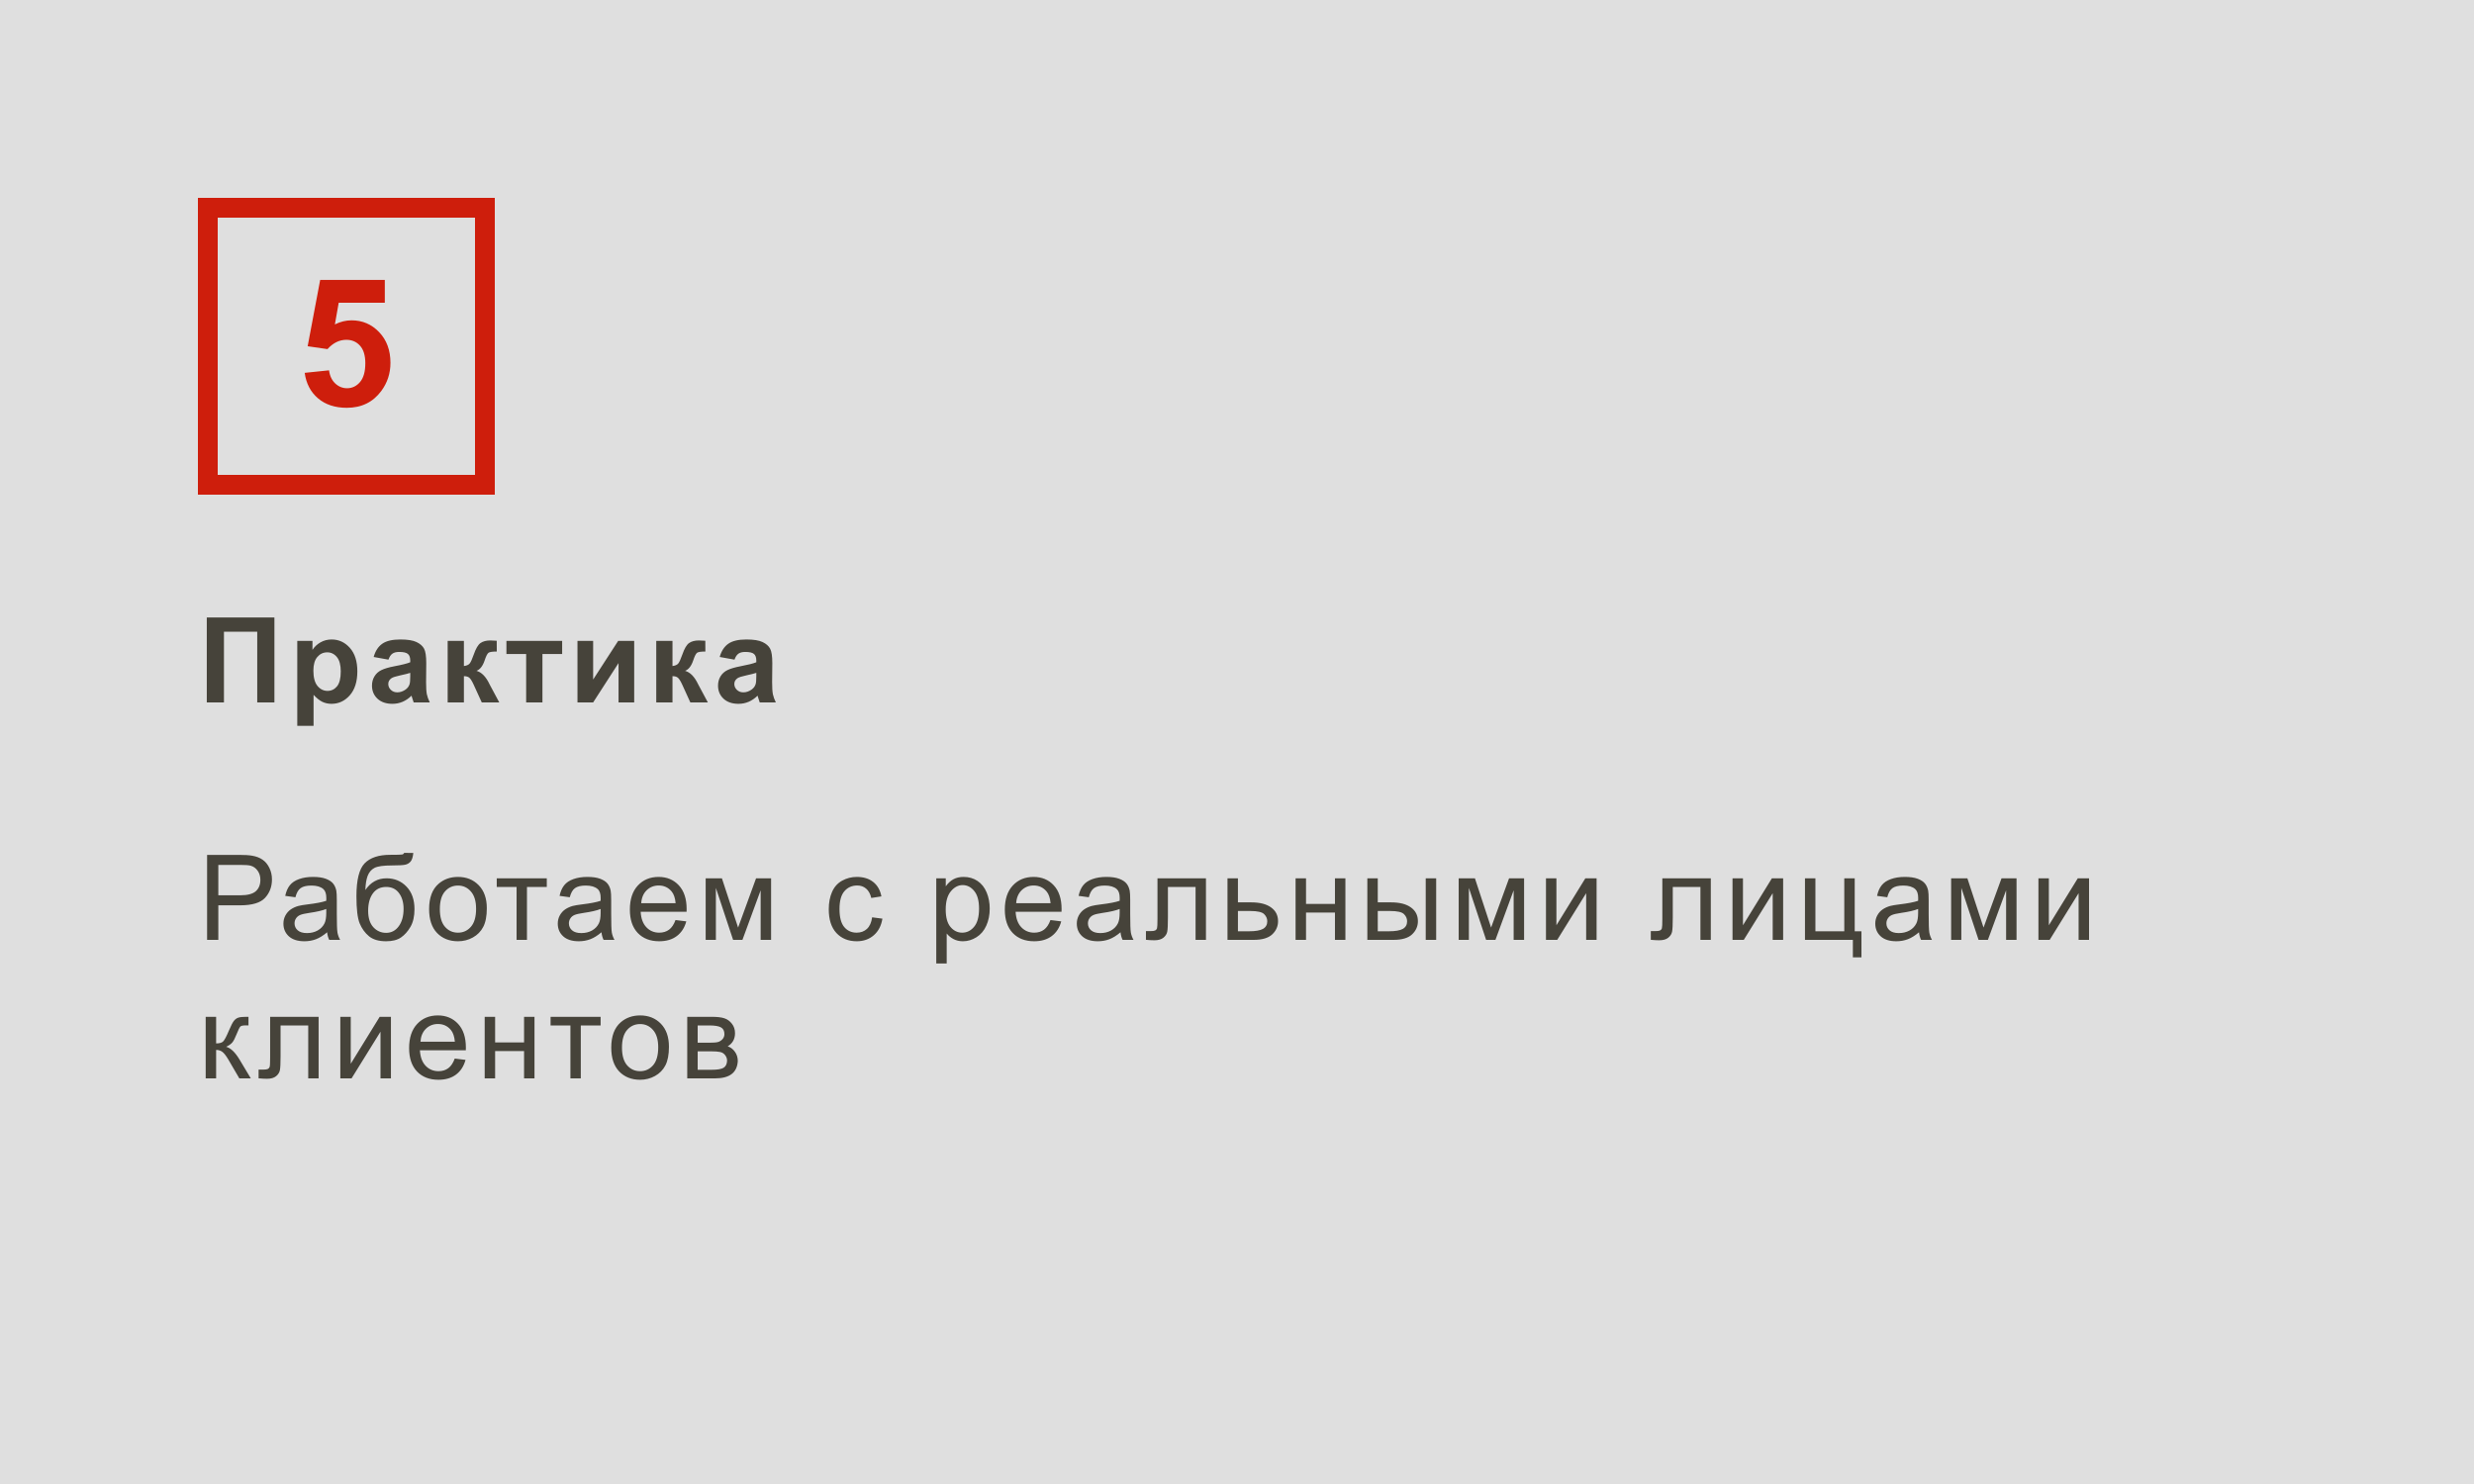
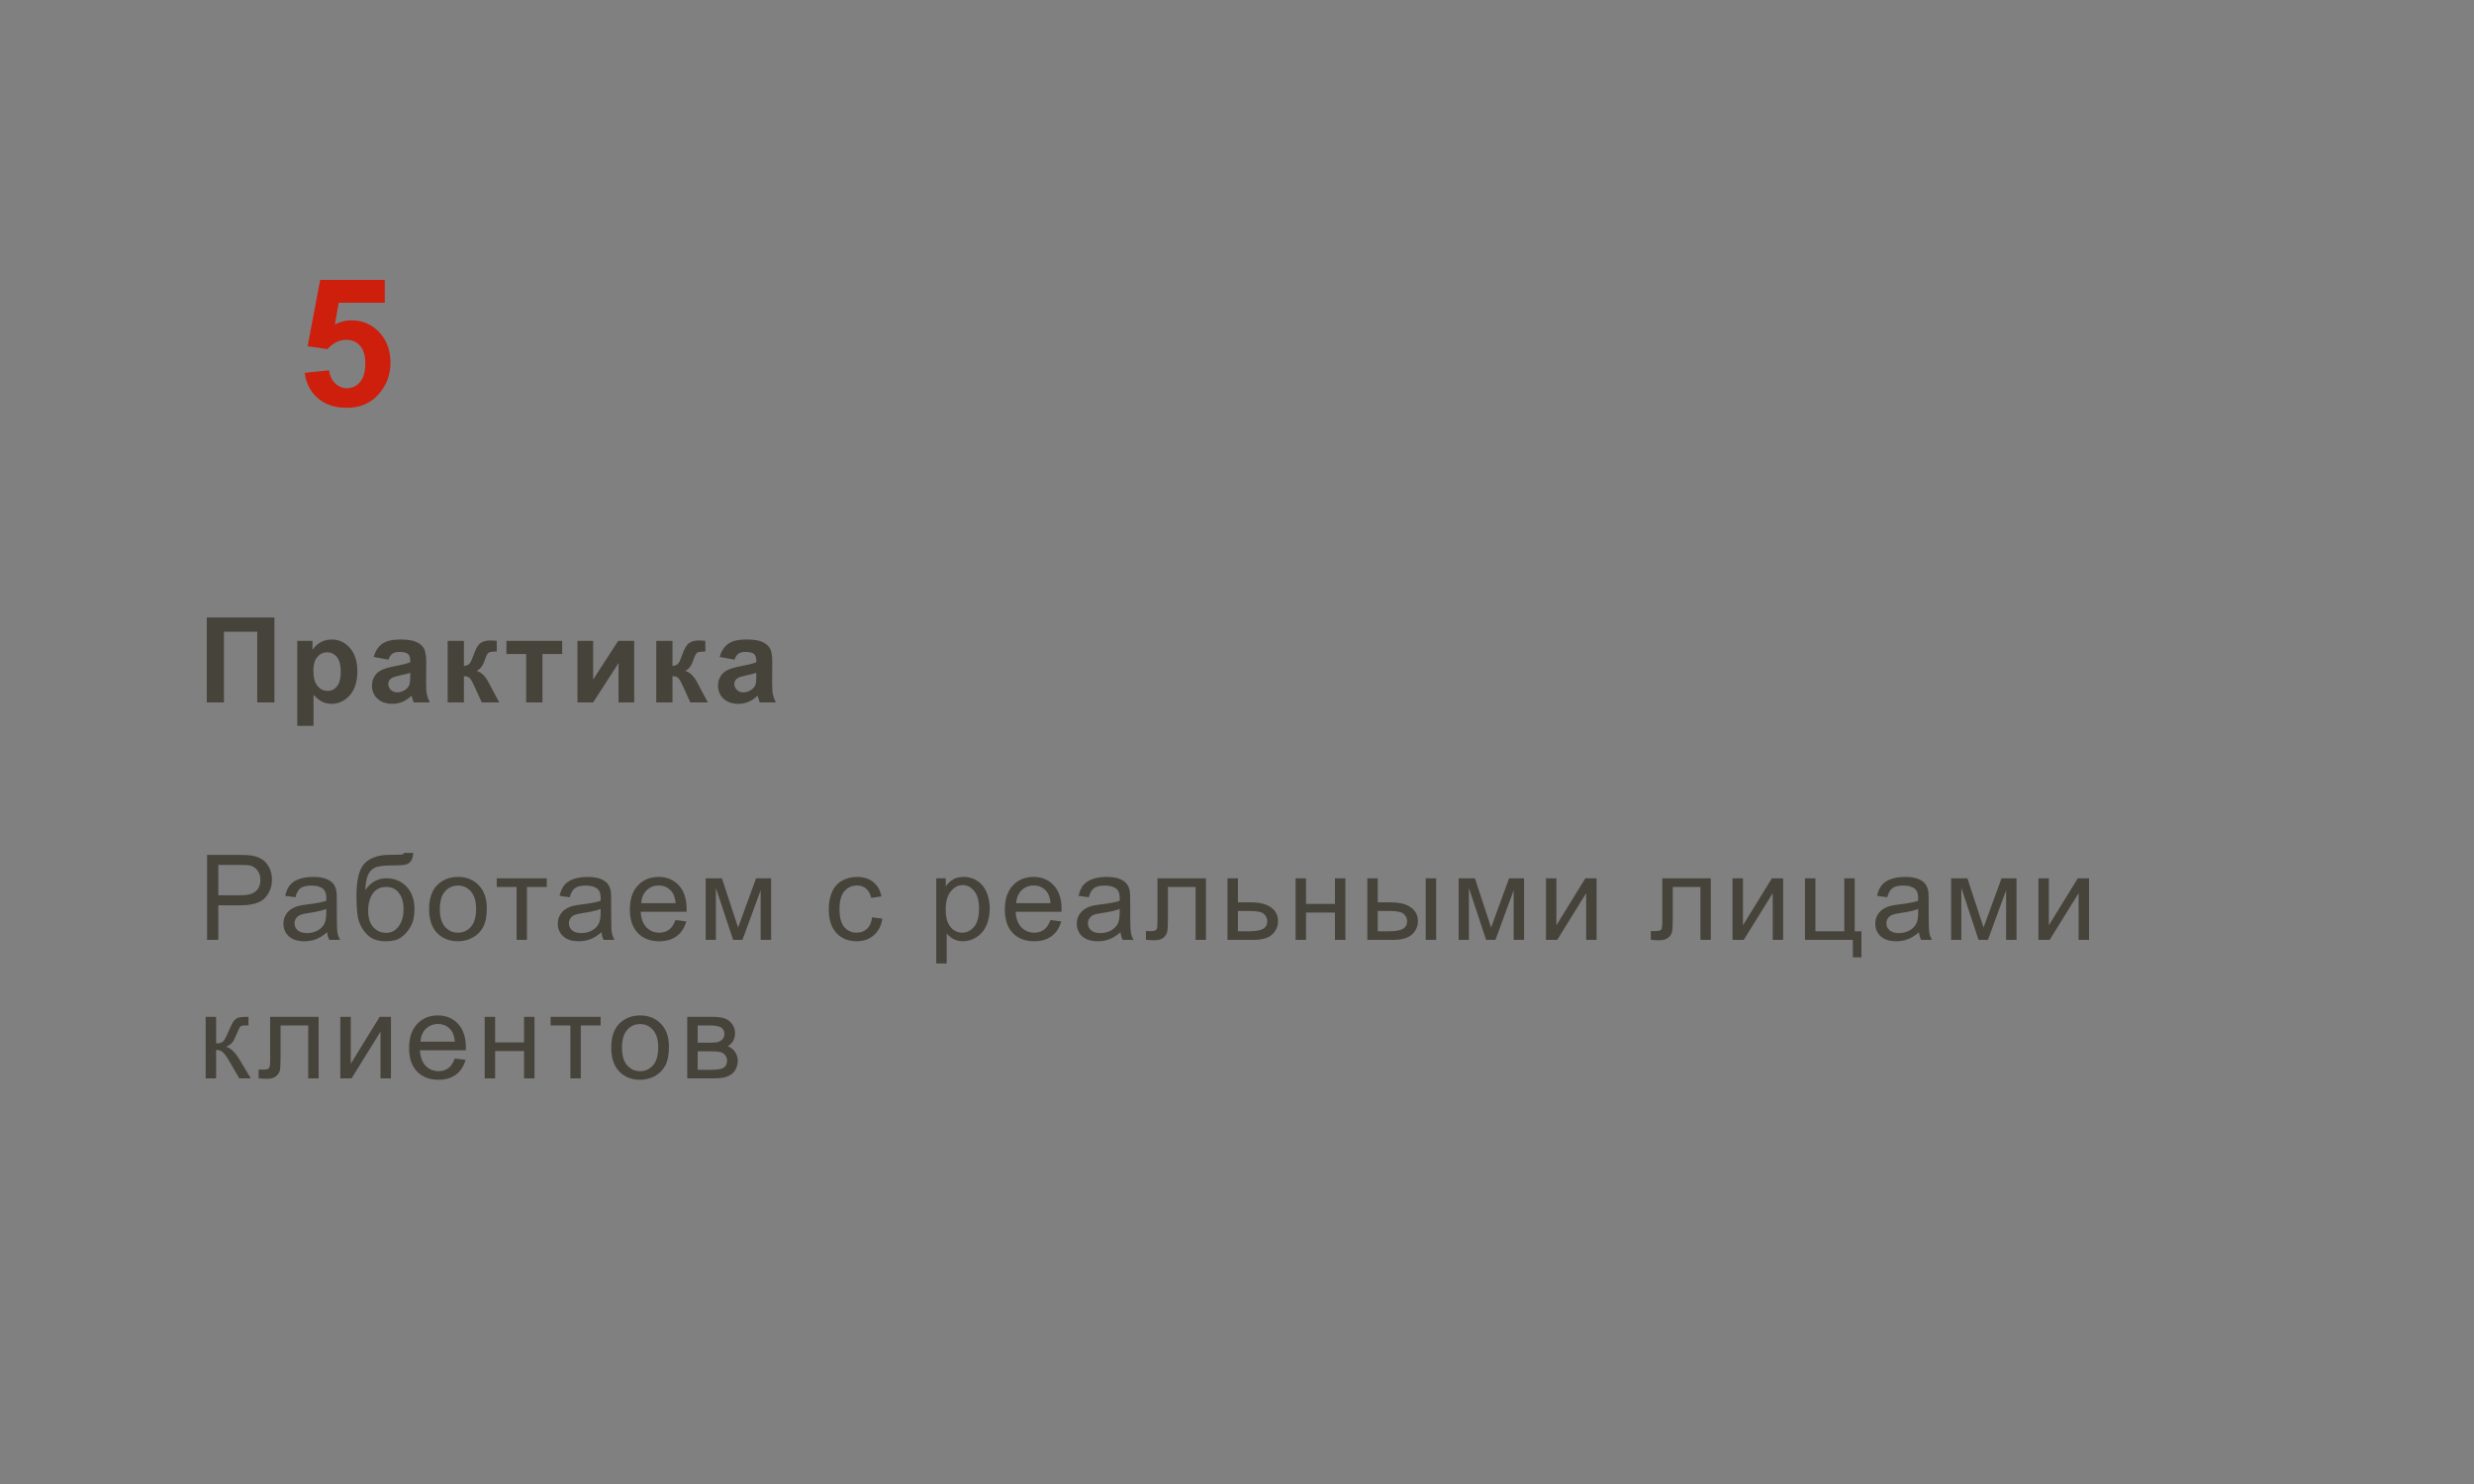
<svg xmlns="http://www.w3.org/2000/svg" width="250" height="150" viewBox="0 0 250 150" fill="none">
  <rect x="0" y="0" width="250" height="150" fill="#808080" stroke="none" />
-   <rect width="250" height="150" fill="white" fill-opacity="0.75" />
  <path d="M20.896 62.41H27.729V71H25.994V63.852H22.631V71H20.896V62.41ZM30.04 64.777H31.575V65.691C31.774 65.379 32.043 65.125 32.383 64.93C32.723 64.734 33.1 64.637 33.514 64.637C34.237 64.637 34.85 64.92 35.354 65.486C35.858 66.053 36.11 66.842 36.11 67.853C36.11 68.893 35.856 69.701 35.348 70.279C34.84 70.853 34.225 71.141 33.502 71.141C33.159 71.141 32.846 71.072 32.565 70.936C32.288 70.799 31.994 70.564 31.686 70.232V73.367H30.04V64.777ZM31.668 67.783C31.668 68.482 31.807 69 32.084 69.336C32.362 69.668 32.7 69.834 33.098 69.834C33.481 69.834 33.799 69.682 34.053 69.377C34.307 69.068 34.434 68.564 34.434 67.865C34.434 67.213 34.303 66.728 34.041 66.412C33.78 66.096 33.456 65.938 33.069 65.938C32.666 65.938 32.332 66.094 32.067 66.406C31.801 66.715 31.668 67.174 31.668 67.783ZM39.253 66.676L37.759 66.406C37.927 65.805 38.216 65.359 38.626 65.07C39.036 64.781 39.645 64.637 40.454 64.637C41.188 64.637 41.735 64.725 42.094 64.9C42.454 65.072 42.706 65.293 42.85 65.562C42.999 65.828 43.073 66.318 43.073 67.033L43.056 68.955C43.056 69.502 43.081 69.906 43.132 70.168C43.186 70.426 43.286 70.703 43.431 71H41.802C41.759 70.891 41.706 70.728 41.643 70.514C41.616 70.416 41.596 70.352 41.585 70.32C41.303 70.594 41.003 70.799 40.682 70.936C40.362 71.072 40.02 71.141 39.657 71.141C39.016 71.141 38.511 70.967 38.139 70.619C37.772 70.272 37.589 69.832 37.589 69.301C37.589 68.949 37.673 68.637 37.841 68.363C38.009 68.086 38.243 67.875 38.544 67.731C38.848 67.582 39.286 67.453 39.856 67.344C40.626 67.199 41.159 67.064 41.456 66.939V66.775C41.456 66.459 41.378 66.234 41.221 66.102C41.065 65.965 40.77 65.897 40.337 65.897C40.044 65.897 39.815 65.955 39.651 66.072C39.487 66.186 39.354 66.387 39.253 66.676ZM41.456 68.012C41.245 68.082 40.911 68.166 40.454 68.264C39.997 68.361 39.698 68.457 39.557 68.551C39.343 68.703 39.235 68.897 39.235 69.131C39.235 69.361 39.321 69.561 39.493 69.728C39.665 69.897 39.884 69.981 40.149 69.981C40.446 69.981 40.729 69.883 40.999 69.688C41.198 69.539 41.329 69.357 41.391 69.143C41.434 69.002 41.456 68.734 41.456 68.34V68.012ZM45.237 64.777H46.878V67.32C47.152 67.289 47.345 67.205 47.458 67.068C47.572 66.932 47.708 66.633 47.868 66.172C48.079 65.559 48.31 65.166 48.56 64.994C48.81 64.822 49.138 64.736 49.544 64.736C49.669 64.736 49.886 64.746 50.194 64.766L50.2 65.856C49.767 65.856 49.489 65.897 49.368 65.978C49.247 66.064 49.116 66.32 48.976 66.746C48.784 67.32 48.509 67.674 48.15 67.807C48.669 67.951 49.109 68.402 49.468 69.16C49.487 69.199 49.509 69.24 49.532 69.283L50.452 71H48.683L47.862 69.201C47.694 68.838 47.548 68.606 47.423 68.504C47.302 68.398 47.12 68.346 46.878 68.346V71H45.237V64.777ZM51.175 64.777H56.806V66.107H54.814V71H53.168V66.107H51.175V64.777ZM58.355 64.777H59.938V68.686L62.469 64.777H64.086V71H62.504V67.022L59.938 71H58.355V64.777ZM66.315 64.777H67.956V67.32C68.229 67.289 68.422 67.205 68.535 67.068C68.649 66.932 68.785 66.633 68.946 66.172C69.157 65.559 69.387 65.166 69.637 64.994C69.887 64.822 70.215 64.736 70.621 64.736C70.746 64.736 70.963 64.746 71.272 64.766L71.278 65.856C70.844 65.856 70.567 65.897 70.446 65.978C70.325 66.064 70.194 66.32 70.053 66.746C69.862 67.32 69.586 67.674 69.227 67.807C69.746 67.951 70.186 68.402 70.545 69.16C70.565 69.199 70.586 69.24 70.61 69.283L71.53 71H69.76L68.94 69.201C68.772 68.838 68.625 68.606 68.5 68.504C68.379 68.398 68.198 68.346 67.956 68.346V71H66.315V64.777ZM74.222 66.676L72.727 66.406C72.895 65.805 73.184 65.359 73.594 65.07C74.005 64.781 74.614 64.637 75.423 64.637C76.157 64.637 76.704 64.725 77.063 64.9C77.423 65.072 77.675 65.293 77.819 65.562C77.968 65.828 78.042 66.318 78.042 67.033L78.024 68.955C78.024 69.502 78.05 69.906 78.1 70.168C78.155 70.426 78.255 70.703 78.399 71H76.77C76.727 70.891 76.675 70.728 76.612 70.514C76.585 70.416 76.565 70.352 76.553 70.32C76.272 70.594 75.972 70.799 75.651 70.936C75.331 71.072 74.989 71.141 74.626 71.141C73.985 71.141 73.479 70.967 73.108 70.619C72.741 70.272 72.557 69.832 72.557 69.301C72.557 68.949 72.641 68.637 72.809 68.363C72.977 68.086 73.212 67.875 73.513 67.731C73.817 67.582 74.255 67.453 74.825 67.344C75.594 67.199 76.128 67.064 76.425 66.939V66.775C76.425 66.459 76.347 66.234 76.19 66.102C76.034 65.965 75.739 65.897 75.305 65.897C75.013 65.897 74.784 65.955 74.62 66.072C74.456 66.186 74.323 66.387 74.222 66.676ZM76.425 68.012C76.214 68.082 75.88 68.166 75.423 68.264C74.966 68.361 74.667 68.457 74.526 68.551C74.311 68.703 74.204 68.897 74.204 69.131C74.204 69.361 74.29 69.561 74.462 69.728C74.634 69.897 74.852 69.981 75.118 69.981C75.415 69.981 75.698 69.883 75.968 69.688C76.167 69.539 76.298 69.357 76.36 69.143C76.403 69.002 76.425 68.734 76.425 68.34V68.012ZM20.926 95V86.41H24.166C24.736 86.41 25.172 86.438 25.473 86.492C25.895 86.562 26.248 86.697 26.533 86.897C26.818 87.092 27.047 87.367 27.219 87.723C27.395 88.078 27.482 88.469 27.482 88.894C27.482 89.625 27.25 90.244 26.785 90.752C26.32 91.256 25.48 91.508 24.266 91.508H22.062V95H20.926ZM22.062 90.494H24.283C25.018 90.494 25.539 90.357 25.848 90.084C26.156 89.811 26.311 89.426 26.311 88.93C26.311 88.57 26.219 88.264 26.035 88.01C25.855 87.752 25.617 87.582 25.32 87.5C25.129 87.449 24.775 87.424 24.26 87.424H22.062V90.494ZM33.057 94.232C32.666 94.564 32.289 94.799 31.926 94.936C31.567 95.072 31.18 95.141 30.766 95.141C30.082 95.141 29.557 94.975 29.19 94.643C28.823 94.307 28.639 93.879 28.639 93.359C28.639 93.055 28.707 92.777 28.844 92.527C28.985 92.273 29.166 92.07 29.389 91.918C29.616 91.766 29.869 91.65 30.151 91.572C30.358 91.518 30.67 91.465 31.088 91.414C31.94 91.312 32.567 91.191 32.969 91.051C32.973 90.906 32.975 90.814 32.975 90.775C32.975 90.346 32.875 90.043 32.676 89.867C32.407 89.629 32.006 89.51 31.475 89.51C30.979 89.51 30.612 89.598 30.373 89.773C30.139 89.945 29.965 90.252 29.852 90.693L28.821 90.553C28.915 90.111 29.069 89.756 29.284 89.486C29.498 89.213 29.809 89.004 30.215 88.859C30.622 88.711 31.092 88.637 31.627 88.637C32.159 88.637 32.59 88.699 32.922 88.824C33.254 88.949 33.498 89.107 33.655 89.299C33.811 89.486 33.92 89.725 33.983 90.014C34.018 90.193 34.035 90.518 34.035 90.986V92.393C34.035 93.373 34.057 93.994 34.1 94.256C34.147 94.514 34.237 94.762 34.37 95H33.268C33.159 94.781 33.088 94.525 33.057 94.232ZM32.969 91.877C32.586 92.033 32.012 92.166 31.247 92.275C30.813 92.338 30.506 92.408 30.327 92.486C30.147 92.564 30.008 92.68 29.91 92.832C29.813 92.981 29.764 93.147 29.764 93.33C29.764 93.611 29.869 93.846 30.081 94.033C30.295 94.221 30.608 94.314 31.018 94.314C31.424 94.314 31.785 94.227 32.102 94.051C32.418 93.871 32.651 93.627 32.799 93.318C32.913 93.08 32.969 92.728 32.969 92.264V91.877ZM40.835 86.205L41.766 86.217C41.723 86.635 41.63 86.926 41.485 87.09C41.344 87.254 41.161 87.359 40.934 87.406C40.712 87.453 40.272 87.477 39.616 87.477C38.745 87.477 38.151 87.561 37.835 87.728C37.518 87.897 37.29 88.166 37.149 88.537C37.013 88.904 36.936 89.379 36.921 89.961C37.186 89.566 37.497 89.272 37.852 89.076C38.208 88.877 38.608 88.777 39.053 88.777C39.87 88.777 40.546 89.059 41.081 89.621C41.616 90.18 41.884 90.938 41.884 91.894C41.884 92.621 41.749 93.217 41.479 93.682C41.21 94.147 40.889 94.506 40.518 94.76C40.151 95.014 39.649 95.141 39.013 95.141C38.274 95.141 37.7 94.973 37.29 94.637C36.88 94.297 36.565 93.863 36.346 93.336C36.128 92.809 36.018 91.891 36.018 90.582C36.018 88.938 36.296 87.83 36.85 87.26C37.409 86.689 38.266 86.404 39.423 86.404C40.141 86.404 40.55 86.393 40.647 86.369C40.745 86.346 40.807 86.291 40.835 86.205ZM40.782 91.865C40.782 91.217 40.628 90.686 40.319 90.272C40.014 89.857 39.583 89.65 39.024 89.65C38.442 89.65 37.993 89.869 37.677 90.307C37.36 90.744 37.202 91.328 37.202 92.059C37.202 92.781 37.376 93.334 37.723 93.717C38.075 94.1 38.507 94.291 39.018 94.291C39.542 94.291 39.966 94.07 40.29 93.629C40.618 93.184 40.782 92.596 40.782 91.865ZM43.362 91.889C43.362 90.736 43.683 89.883 44.323 89.328C44.859 88.867 45.511 88.637 46.281 88.637C47.136 88.637 47.835 88.918 48.378 89.481C48.921 90.039 49.193 90.812 49.193 91.801C49.193 92.602 49.072 93.232 48.829 93.693C48.591 94.15 48.241 94.506 47.781 94.76C47.323 95.014 46.823 95.141 46.281 95.141C45.409 95.141 44.704 94.861 44.165 94.303C43.63 93.744 43.362 92.939 43.362 91.889ZM44.447 91.889C44.447 92.686 44.62 93.283 44.968 93.682C45.316 94.076 45.753 94.273 46.281 94.273C46.804 94.273 47.239 94.074 47.587 93.676C47.935 93.277 48.109 92.67 48.109 91.853C48.109 91.084 47.933 90.502 47.581 90.107C47.234 89.709 46.8 89.51 46.281 89.51C45.753 89.51 45.316 89.707 44.968 90.102C44.62 90.496 44.447 91.092 44.447 91.889ZM50.197 88.777H55.254V89.65H53.25V95H52.201V89.65H50.197V88.777ZM60.781 94.232C60.391 94.564 60.014 94.799 59.65 94.936C59.291 95.072 58.904 95.141 58.49 95.141C57.807 95.141 57.281 94.975 56.914 94.643C56.547 94.307 56.363 93.879 56.363 93.359C56.363 93.055 56.432 92.777 56.568 92.527C56.709 92.273 56.891 92.07 57.113 91.918C57.34 91.766 57.594 91.65 57.875 91.572C58.082 91.518 58.395 91.465 58.812 91.414C59.664 91.312 60.291 91.191 60.693 91.051C60.697 90.906 60.699 90.814 60.699 90.775C60.699 90.346 60.6 90.043 60.4 89.867C60.131 89.629 59.73 89.51 59.199 89.51C58.703 89.51 58.336 89.598 58.098 89.773C57.863 89.945 57.69 90.252 57.576 90.693L56.545 90.553C56.639 90.111 56.793 89.756 57.008 89.486C57.223 89.213 57.533 89.004 57.94 88.859C58.346 88.711 58.816 88.637 59.352 88.637C59.883 88.637 60.315 88.699 60.647 88.824C60.978 88.949 61.223 89.107 61.379 89.299C61.535 89.486 61.645 89.725 61.707 90.014C61.742 90.193 61.76 90.518 61.76 90.986V92.393C61.76 93.373 61.781 93.994 61.824 94.256C61.871 94.514 61.961 94.762 62.094 95H60.992C60.883 94.781 60.812 94.525 60.781 94.232ZM60.693 91.877C60.31 92.033 59.736 92.166 58.971 92.275C58.537 92.338 58.23 92.408 58.051 92.486C57.871 92.564 57.732 92.68 57.635 92.832C57.537 92.981 57.488 93.147 57.488 93.33C57.488 93.611 57.594 93.846 57.805 94.033C58.02 94.221 58.332 94.314 58.742 94.314C59.148 94.314 59.51 94.227 59.826 94.051C60.143 93.871 60.375 93.627 60.523 93.318C60.637 93.08 60.693 92.728 60.693 92.264V91.877ZM68.26 92.996L69.35 93.131C69.178 93.768 68.86 94.262 68.395 94.613C67.93 94.965 67.336 95.141 66.614 95.141C65.704 95.141 64.981 94.861 64.446 94.303C63.914 93.74 63.649 92.953 63.649 91.941C63.649 90.894 63.918 90.082 64.457 89.504C64.996 88.926 65.696 88.637 66.555 88.637C67.387 88.637 68.067 88.92 68.594 89.486C69.121 90.053 69.385 90.85 69.385 91.877C69.385 91.939 69.383 92.033 69.379 92.158H64.739C64.778 92.842 64.971 93.365 65.319 93.728C65.666 94.092 66.1 94.273 66.62 94.273C67.006 94.273 67.336 94.172 67.61 93.969C67.883 93.766 68.1 93.441 68.26 92.996ZM64.797 91.291H68.272C68.225 90.768 68.092 90.375 67.873 90.113C67.537 89.707 67.102 89.504 66.567 89.504C66.082 89.504 65.674 89.666 65.342 89.99C65.014 90.314 64.832 90.748 64.797 91.291ZM71.309 88.777H72.95L74.585 93.758L76.401 88.777H77.919V95H76.864V89.99L75.024 95H74.081L72.341 89.75V95H71.309V88.777ZM88.13 92.721L89.168 92.856C89.054 93.57 88.763 94.131 88.294 94.537C87.83 94.939 87.257 95.141 86.578 95.141C85.726 95.141 85.041 94.863 84.521 94.309C84.005 93.75 83.748 92.951 83.748 91.912C83.748 91.24 83.859 90.652 84.082 90.148C84.304 89.644 84.642 89.268 85.095 89.018C85.552 88.764 86.048 88.637 86.584 88.637C87.259 88.637 87.812 88.809 88.242 89.152C88.671 89.492 88.947 89.977 89.068 90.606L88.043 90.764C87.945 90.346 87.771 90.031 87.521 89.82C87.275 89.609 86.976 89.504 86.625 89.504C86.093 89.504 85.662 89.695 85.33 90.078C84.998 90.457 84.832 91.059 84.832 91.883C84.832 92.719 84.992 93.326 85.312 93.705C85.632 94.084 86.05 94.273 86.566 94.273C86.98 94.273 87.326 94.147 87.603 93.893C87.88 93.639 88.056 93.248 88.13 92.721ZM94.61 97.385V88.777H95.571V89.586C95.797 89.269 96.053 89.033 96.338 88.877C96.623 88.717 96.969 88.637 97.375 88.637C97.907 88.637 98.375 88.773 98.782 89.047C99.188 89.32 99.495 89.707 99.702 90.207C99.909 90.703 100.012 91.248 100.012 91.842C100.012 92.478 99.897 93.053 99.666 93.564C99.44 94.072 99.108 94.463 98.67 94.736C98.237 95.006 97.78 95.141 97.299 95.141C96.948 95.141 96.631 95.066 96.35 94.918C96.073 94.769 95.844 94.582 95.665 94.356V97.385H94.61ZM95.565 91.924C95.565 92.725 95.727 93.316 96.051 93.699C96.375 94.082 96.768 94.273 97.229 94.273C97.698 94.273 98.098 94.076 98.43 93.682C98.766 93.283 98.934 92.668 98.934 91.836C98.934 91.043 98.77 90.449 98.442 90.055C98.118 89.66 97.729 89.463 97.276 89.463C96.827 89.463 96.428 89.674 96.081 90.096C95.737 90.514 95.565 91.123 95.565 91.924ZM106.149 92.996L107.239 93.131C107.067 93.768 106.749 94.262 106.284 94.613C105.819 94.965 105.225 95.141 104.503 95.141C103.593 95.141 102.87 94.861 102.335 94.303C101.804 93.74 101.538 92.953 101.538 91.941C101.538 90.894 101.807 90.082 102.346 89.504C102.886 88.926 103.585 88.637 104.444 88.637C105.276 88.637 105.956 88.92 106.483 89.486C107.011 90.053 107.274 90.85 107.274 91.877C107.274 91.939 107.272 92.033 107.268 92.158H102.628C102.667 92.842 102.86 93.365 103.208 93.728C103.555 94.092 103.989 94.273 104.509 94.273C104.895 94.273 105.225 94.172 105.499 93.969C105.772 93.766 105.989 93.441 106.149 92.996ZM102.686 91.291H106.161C106.114 90.768 105.981 90.375 105.762 90.113C105.427 89.707 104.991 89.504 104.456 89.504C103.971 89.504 103.563 89.666 103.231 89.99C102.903 90.314 102.721 90.748 102.686 91.291ZM113.23 94.232C112.839 94.564 112.462 94.799 112.099 94.936C111.739 95.072 111.353 95.141 110.939 95.141C110.255 95.141 109.73 94.975 109.363 94.643C108.995 94.307 108.812 93.879 108.812 93.359C108.812 93.055 108.88 92.777 109.017 92.527C109.157 92.273 109.339 92.07 109.562 91.918C109.788 91.766 110.042 91.65 110.323 91.572C110.53 91.518 110.843 91.465 111.261 91.414C112.113 91.312 112.739 91.191 113.142 91.051C113.146 90.906 113.148 90.814 113.148 90.775C113.148 90.346 113.048 90.043 112.849 89.867C112.579 89.629 112.179 89.51 111.648 89.51C111.152 89.51 110.784 89.598 110.546 89.773C110.312 89.945 110.138 90.252 110.025 90.693L108.993 90.553C109.087 90.111 109.241 89.756 109.456 89.486C109.671 89.213 109.982 89.004 110.388 88.859C110.794 88.711 111.265 88.637 111.8 88.637C112.331 88.637 112.763 88.699 113.095 88.824C113.427 88.949 113.671 89.107 113.827 89.299C113.984 89.486 114.093 89.725 114.155 90.014C114.191 90.193 114.208 90.518 114.208 90.986V92.393C114.208 93.373 114.23 93.994 114.273 94.256C114.32 94.514 114.409 94.762 114.542 95H113.441C113.331 94.781 113.261 94.525 113.23 94.232ZM113.142 91.877C112.759 92.033 112.185 92.166 111.419 92.275C110.986 92.338 110.679 92.408 110.499 92.486C110.32 92.564 110.181 92.68 110.083 92.832C109.986 92.981 109.937 93.147 109.937 93.33C109.937 93.611 110.042 93.846 110.253 94.033C110.468 94.221 110.78 94.314 111.191 94.314C111.597 94.314 111.958 94.227 112.275 94.051C112.591 93.871 112.823 93.627 112.972 93.318C113.085 93.08 113.142 92.728 113.142 92.264V91.877ZM116.964 88.777H121.863V95H120.814V89.65H118.019V92.75C118.019 93.473 117.996 93.949 117.949 94.18C117.902 94.41 117.773 94.611 117.562 94.783C117.351 94.955 117.046 95.041 116.648 95.041C116.402 95.041 116.119 95.025 115.798 94.994V94.115H116.261C116.48 94.115 116.636 94.094 116.73 94.051C116.824 94.004 116.886 93.932 116.918 93.834C116.949 93.736 116.964 93.418 116.964 92.879V88.777ZM124.039 88.777H125.094V91.209H126.43C127.301 91.209 127.971 91.379 128.439 91.719C128.912 92.055 129.148 92.519 129.148 93.113C129.148 93.633 128.951 94.078 128.557 94.449C128.166 94.816 127.539 95 126.676 95H124.039V88.777ZM125.094 94.133H126.201C126.869 94.133 127.346 94.051 127.631 93.887C127.916 93.723 128.059 93.467 128.059 93.119C128.059 92.85 127.953 92.609 127.742 92.398C127.531 92.188 127.064 92.082 126.342 92.082H125.094V94.133ZM130.92 88.777H131.975V91.367H134.899V88.777H135.954V95H134.899V92.24H131.975V95H130.92V88.777ZM144.071 88.777H145.126V95H144.071V88.777ZM138.171 88.777H139.225V91.209H140.561C141.432 91.209 142.102 91.379 142.571 91.719C143.044 92.055 143.28 92.519 143.28 93.113C143.28 93.633 143.083 94.078 142.688 94.449C142.298 94.816 141.671 95 140.807 95H138.171V88.777ZM139.225 94.133H140.333C141.001 94.133 141.477 94.051 141.762 93.887C142.048 93.723 142.19 93.467 142.19 93.119C142.19 92.85 142.085 92.609 141.874 92.398C141.663 92.188 141.196 92.082 140.473 92.082H139.225V94.133ZM147.402 88.777H149.042L150.677 93.758L152.493 88.777H154.011V95H152.956V89.99L151.116 95H150.173L148.433 89.75V95H147.402V88.777ZM156.222 88.777H157.277V93.523L160.201 88.777H161.337V95H160.283V90.283L157.359 95H156.222V88.777ZM167.981 88.777H172.879V95H171.83V89.65H169.036V92.75C169.036 93.473 169.012 93.949 168.965 94.18C168.918 94.41 168.789 94.611 168.579 94.783C168.368 94.955 168.063 95.041 167.664 95.041C167.418 95.041 167.135 95.025 166.815 94.994V94.115H167.278C167.496 94.115 167.653 94.094 167.746 94.051C167.84 94.004 167.903 93.932 167.934 93.834C167.965 93.736 167.981 93.418 167.981 92.879V88.777ZM175.073 88.777H176.128V93.523L179.052 88.777H180.188V95H179.134V90.283L176.21 95H175.073V88.777ZM182.394 88.777H183.448V94.133H186.366V88.777H187.421V94.133H188.101V96.764H187.234V95H182.394V88.777ZM193.916 94.232C193.525 94.564 193.148 94.799 192.785 94.936C192.425 95.072 192.039 95.141 191.625 95.141C190.941 95.141 190.416 94.975 190.048 94.643C189.681 94.307 189.498 93.879 189.498 93.359C189.498 93.055 189.566 92.777 189.703 92.527C189.843 92.273 190.025 92.07 190.248 91.918C190.474 91.766 190.728 91.65 191.009 91.572C191.216 91.518 191.529 91.465 191.947 91.414C192.798 91.312 193.425 91.191 193.828 91.051C193.832 90.906 193.834 90.814 193.834 90.775C193.834 90.346 193.734 90.043 193.535 89.867C193.265 89.629 192.865 89.51 192.334 89.51C191.837 89.51 191.47 89.598 191.232 89.773C190.998 89.945 190.824 90.252 190.711 90.693L189.679 90.553C189.773 90.111 189.927 89.756 190.142 89.486C190.357 89.213 190.668 89.004 191.074 88.859C191.48 88.711 191.951 88.637 192.486 88.637C193.017 88.637 193.449 88.699 193.781 88.824C194.113 88.949 194.357 89.107 194.513 89.299C194.67 89.486 194.779 89.725 194.841 90.014C194.877 90.193 194.894 90.518 194.894 90.986V92.393C194.894 93.373 194.916 93.994 194.959 94.256C195.005 94.514 195.095 94.762 195.228 95H194.127C194.017 94.781 193.947 94.525 193.916 94.232ZM193.828 91.877C193.445 92.033 192.871 92.166 192.105 92.275C191.671 92.338 191.365 92.408 191.185 92.486C191.005 92.564 190.867 92.68 190.769 92.832C190.671 92.981 190.623 93.147 190.623 93.33C190.623 93.611 190.728 93.846 190.939 94.033C191.154 94.221 191.466 94.314 191.877 94.314C192.283 94.314 192.644 94.227 192.961 94.051C193.277 93.871 193.509 93.627 193.658 93.318C193.771 93.08 193.828 92.728 193.828 92.264V91.877ZM197.164 88.777H198.805L200.439 93.758L202.256 88.777H203.773V95H202.719V89.99L200.879 95H199.936L198.195 89.75V95H197.164V88.777ZM205.985 88.777H207.039V93.523L209.963 88.777H211.1V95H210.045V90.283L207.121 95H205.985V88.777ZM20.785 102.777H21.84V105.467C22.176 105.467 22.41 105.402 22.543 105.273C22.68 105.145 22.879 104.77 23.141 104.148C23.348 103.656 23.516 103.332 23.645 103.176C23.773 103.02 23.922 102.914 24.09 102.859C24.258 102.805 24.527 102.777 24.898 102.777H25.109V103.65L24.816 103.645C24.539 103.645 24.361 103.686 24.283 103.768C24.201 103.854 24.076 104.109 23.908 104.535C23.748 104.941 23.602 105.223 23.469 105.379C23.336 105.535 23.131 105.678 22.854 105.807C23.307 105.928 23.752 106.35 24.189 107.072L25.344 109H24.184L23.059 107.072C22.828 106.686 22.627 106.432 22.455 106.311C22.283 106.186 22.078 106.123 21.84 106.123V109H20.785V102.777ZM27.297 102.777H32.196V109H31.147V103.65H28.352V106.75C28.352 107.473 28.328 107.949 28.282 108.18C28.235 108.41 28.106 108.611 27.895 108.783C27.684 108.955 27.379 109.041 26.981 109.041C26.735 109.041 26.452 109.025 26.131 108.994V108.115H26.594C26.813 108.115 26.969 108.094 27.063 108.051C27.157 108.004 27.219 107.932 27.25 107.834C27.282 107.736 27.297 107.418 27.297 106.879V102.777ZM34.389 102.777H35.444V107.523L38.368 102.777H39.505V109H38.45V104.283L35.526 109H34.389V102.777ZM45.952 106.996L47.042 107.131C46.87 107.768 46.552 108.262 46.087 108.613C45.622 108.965 45.029 109.141 44.306 109.141C43.396 109.141 42.673 108.861 42.138 108.303C41.607 107.74 41.341 106.953 41.341 105.941C41.341 104.895 41.611 104.082 42.15 103.504C42.689 102.926 43.388 102.637 44.247 102.637C45.079 102.637 45.759 102.92 46.286 103.486C46.814 104.053 47.077 104.85 47.077 105.877C47.077 105.939 47.075 106.033 47.072 106.158H42.431C42.47 106.842 42.663 107.365 43.011 107.729C43.359 108.092 43.792 108.273 44.312 108.273C44.698 108.273 45.029 108.172 45.302 107.969C45.575 107.766 45.792 107.441 45.952 106.996ZM42.489 105.291H45.964C45.917 104.768 45.784 104.375 45.566 104.113C45.23 103.707 44.794 103.504 44.259 103.504C43.775 103.504 43.366 103.666 43.034 103.99C42.706 104.314 42.525 104.748 42.489 105.291ZM48.978 102.777H50.033V105.367H52.957V102.777H54.011V109H52.957V106.24H50.033V109H48.978V102.777ZM55.637 102.777H60.693V103.65H58.69V109H57.641V103.65H55.637V102.777ZM61.768 105.889C61.768 104.736 62.088 103.883 62.729 103.328C63.264 102.867 63.916 102.637 64.686 102.637C65.541 102.637 66.241 102.918 66.784 103.48C67.327 104.039 67.598 104.812 67.598 105.801C67.598 106.602 67.477 107.232 67.235 107.693C66.996 108.15 66.647 108.506 66.186 108.76C65.729 109.014 65.229 109.141 64.686 109.141C63.815 109.141 63.11 108.861 62.571 108.303C62.035 107.744 61.768 106.939 61.768 105.889ZM62.852 105.889C62.852 106.686 63.026 107.283 63.373 107.682C63.721 108.076 64.159 108.273 64.686 108.273C65.209 108.273 65.645 108.074 65.993 107.676C66.34 107.277 66.514 106.67 66.514 105.854C66.514 105.084 66.338 104.502 65.987 104.107C65.639 103.709 65.206 103.51 64.686 103.51C64.159 103.51 63.721 103.707 63.373 104.102C63.026 104.496 62.852 105.092 62.852 105.889ZM69.446 102.777H71.878C72.475 102.777 72.919 102.828 73.208 102.93C73.501 103.027 73.751 103.209 73.958 103.475C74.169 103.74 74.274 104.059 74.274 104.43C74.274 104.727 74.212 104.986 74.087 105.209C73.966 105.428 73.782 105.611 73.536 105.76C73.829 105.857 74.071 106.041 74.263 106.311C74.458 106.576 74.555 106.893 74.555 107.26C74.516 107.85 74.305 108.287 73.923 108.572C73.54 108.857 72.983 109 72.253 109H69.446V102.777ZM70.501 105.396H71.626C72.075 105.396 72.384 105.373 72.552 105.326C72.719 105.279 72.87 105.186 73.003 105.045C73.135 104.9 73.202 104.729 73.202 104.529C73.202 104.201 73.085 103.973 72.85 103.844C72.62 103.715 72.223 103.65 71.661 103.65H70.501V105.396ZM70.501 108.133H71.889C72.487 108.133 72.897 108.064 73.12 107.928C73.343 107.787 73.46 107.547 73.472 107.207C73.472 107.008 73.407 106.824 73.278 106.656C73.149 106.484 72.981 106.377 72.774 106.334C72.567 106.287 72.235 106.264 71.778 106.264H70.501V108.133Z" fill="#46433A" />
-   <rect x="21" y="21" width="28" height="28" stroke="#CE1E0C" stroke-width="2" />
  <path d="M30.79 37.687L33.251 37.432C33.321 37.988 33.529 38.431 33.875 38.759C34.221 39.081 34.619 39.242 35.07 39.242C35.586 39.242 36.023 39.034 36.38 38.618C36.737 38.196 36.916 37.563 36.916 36.72C36.916 35.929 36.737 35.337 36.38 34.944C36.028 34.546 35.568 34.347 35 34.347C34.291 34.347 33.655 34.66 33.093 35.287L31.089 34.997L32.355 28.291H38.885V30.602H34.227L33.84 32.791C34.391 32.516 34.953 32.378 35.527 32.378C36.623 32.378 37.552 32.776 38.313 33.573C39.075 34.37 39.456 35.404 39.456 36.676C39.456 37.736 39.148 38.683 38.533 39.515C37.695 40.651 36.532 41.22 35.044 41.22C33.855 41.22 32.885 40.9 32.135 40.262C31.385 39.623 30.936 38.765 30.79 37.687Z" fill="#CE1E0C" />
</svg>